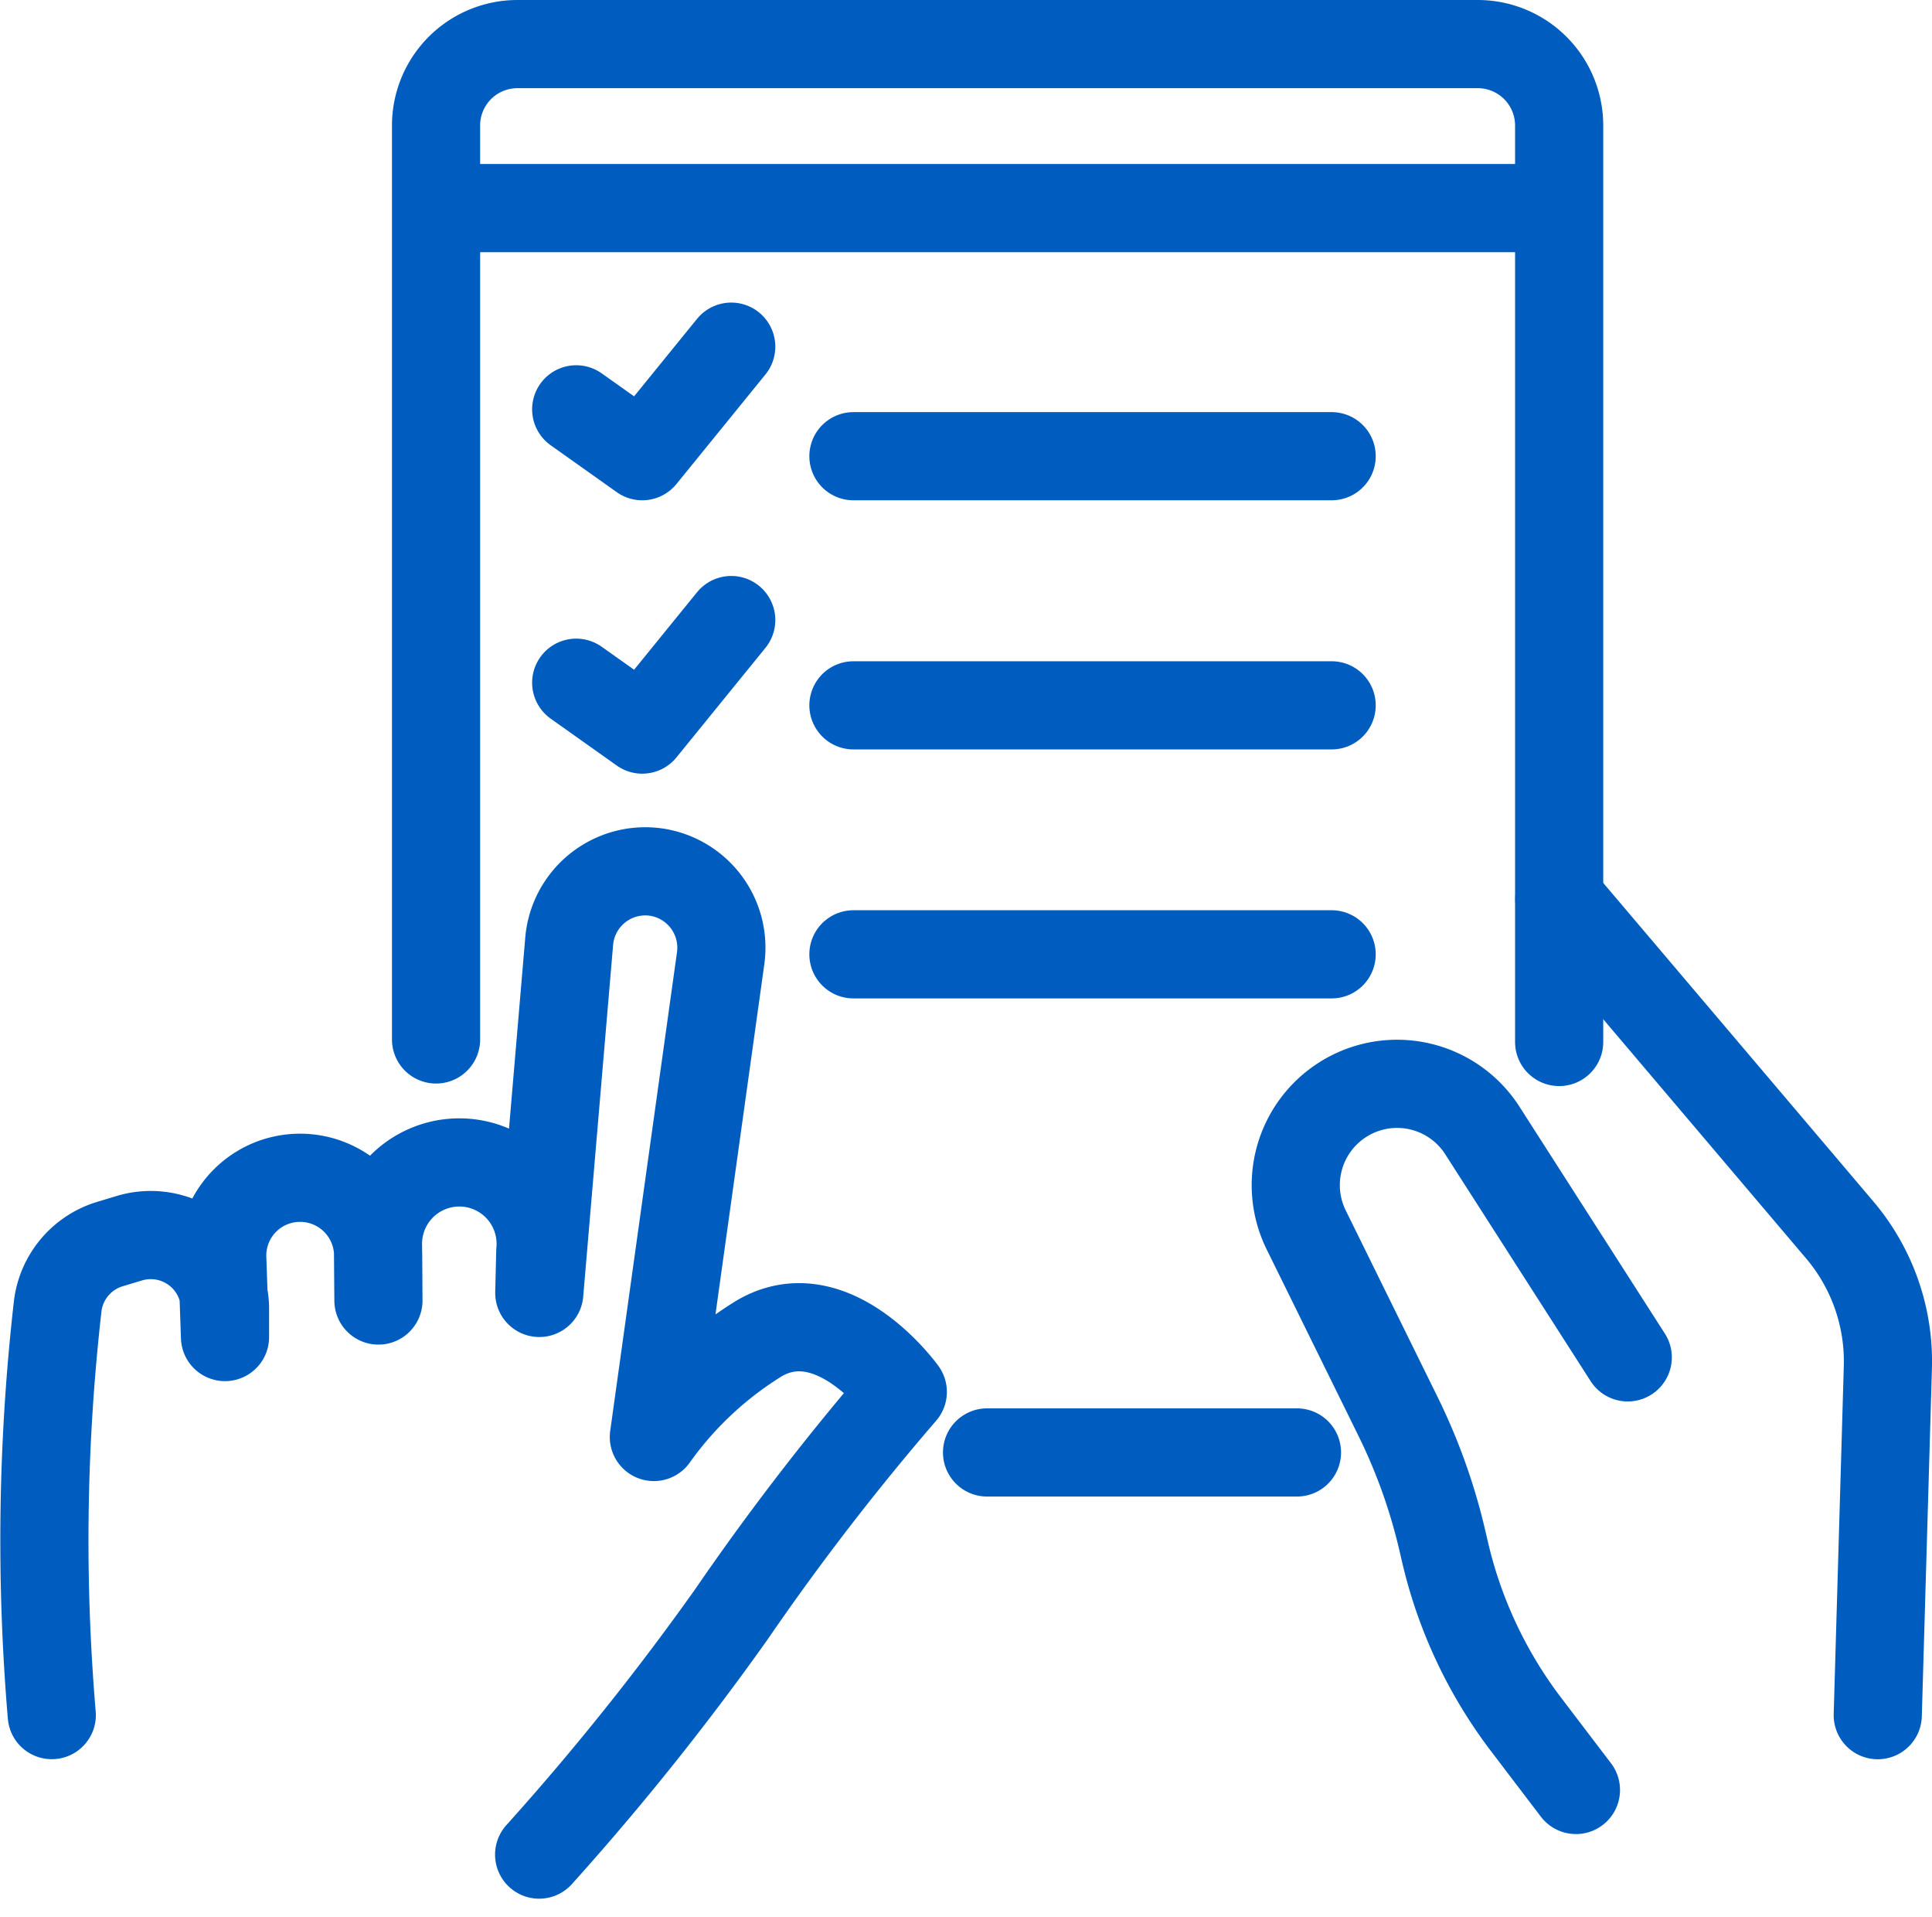
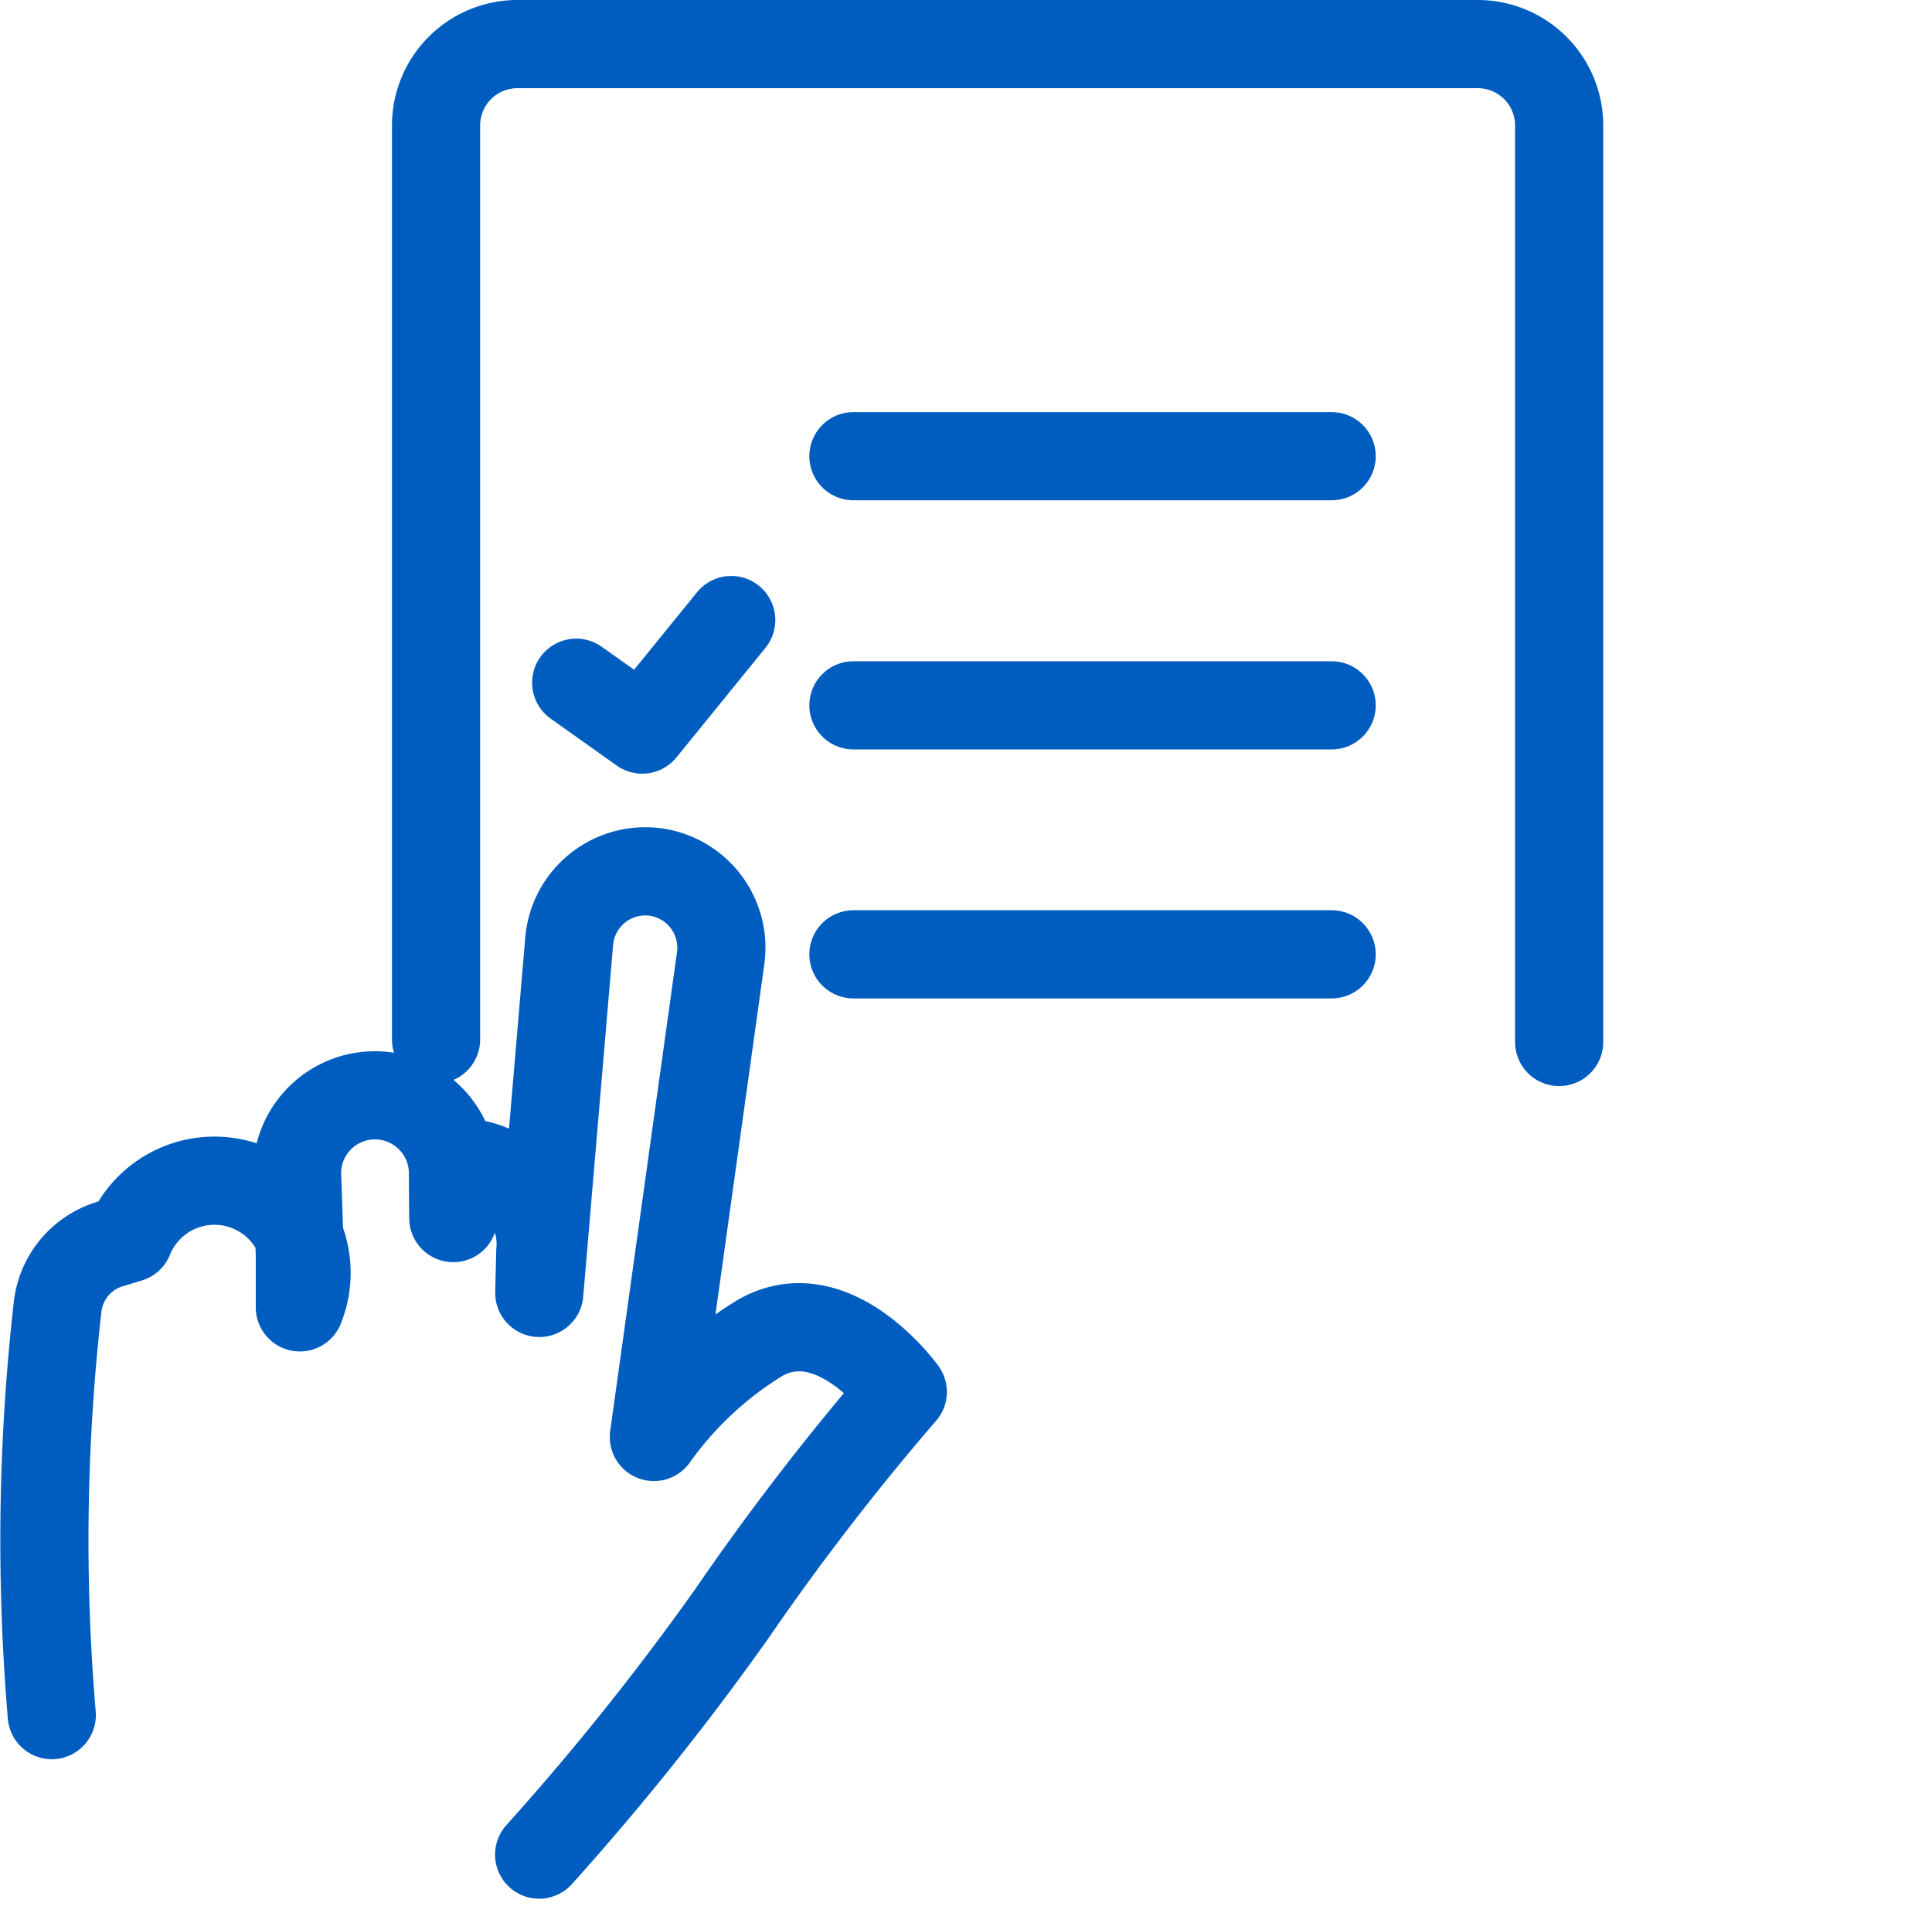
<svg xmlns="http://www.w3.org/2000/svg" width="65.746" height="65.214" viewBox="0 0 65.746 65.214">
  <g id="_241022_Vectors_for_Redesign-61" data-name="241022_Vectors for Redesign-61" transform="translate(1.511 1.5)">
    <path id="Pfad_336" data-name="Pfad 336" d="M52.54,59.414V28.32a2.77,2.77,0,0,1,2.77-2.77H87.989a2.77,2.77,0,0,1,2.77,2.77V59.5" transform="translate(-39.212 -25.55)" fill="none" stroke="#005dc0" stroke-linecap="round" stroke-width="3" />
-     <line id="Linie_85" data-name="Linie 85" x1="10.547" transform="translate(32.078 47.915)" fill="none" stroke="#005dc0" stroke-linecap="round" stroke-width="3" />
-     <line id="Linie_86" data-name="Linie 86" x2="38.224" transform="translate(13.328 5.58)" fill="none" stroke="#005dc0" stroke-width="3" />
    <line id="Linie_87" data-name="Linie 87" x2="16.274" transform="translate(27.531 14.021)" fill="none" stroke="#005dc0" stroke-linecap="round" stroke-width="3" />
    <line id="Linie_88" data-name="Linie 88" x2="16.274" transform="translate(27.531 22.497)" fill="none" stroke="#005dc0" stroke-linecap="round" stroke-width="3" />
    <line id="Linie_89" data-name="Linie 89" x2="16.274" transform="translate(27.531 30.968)" fill="none" stroke="#005dc0" stroke-linecap="round" stroke-width="3" />
-     <path id="Pfad_337" data-name="Pfad 337" d="M61.96,48.012l2.248,1.595,3.028-3.727" transform="translate(-43.863 -35.586)" fill="none" stroke="#005dc0" stroke-linecap="round" stroke-linejoin="round" stroke-width="3" />
    <path id="Pfad_338" data-name="Pfad 338" d="M61.96,66.382l2.248,1.595,3.028-3.727" transform="translate(-43.863 -44.655)" fill="none" stroke="#005dc0" stroke-linecap="round" stroke-linejoin="round" stroke-width="3" />
-     <path id="Pfad_339" data-name="Pfad 339" d="M128.03,83.01l9.54,11.246a6.918,6.918,0,0,1,1.641,4.679l-.344,11.833" transform="translate(-76.478 -53.915)" fill="none" stroke="#005dc0" stroke-linecap="round" stroke-linejoin="round" stroke-width="3" />
-     <path id="Pfad_340" data-name="Pfad 340" d="M121.616,104.718,116.669,97a3.446,3.446,0,0,0-4.785-1.028h0a3.445,3.445,0,0,0-1.21,4.41l3.124,6.344a19.628,19.628,0,0,1,1.509,4.223l.086.37a15.482,15.482,0,0,0,2.76,5.884l1.7,2.233" transform="translate(-67.735 -60.038)" fill="none" stroke="#005dc0" stroke-linecap="round" stroke-linejoin="round" stroke-width="3" />
-     <path id="Pfad_341" data-name="Pfad 341" d="M43.055,114.585a90.6,90.6,0,0,0,6.537-8.167,86.659,86.659,0,0,1,5.838-7.575s-2.36-3.291-4.881-1.823a12.34,12.34,0,0,0-3.59,3.357l2.273-16.289a2.6,2.6,0,0,0-2.253-2.937h0a2.6,2.6,0,0,0-2.9,2.339L43.06,95.476l.035-1.418a2.768,2.768,0,0,0-2.977-3.013h0a2.768,2.768,0,0,0-2.547,2.805l.015,1.884-.01-1.56a2.657,2.657,0,0,0-2.947-2.6h0a2.648,2.648,0,0,0-2.355,2.785l.091,2.618V95.967A2.528,2.528,0,0,0,29.1,93.617l-.663.2a2.524,2.524,0,0,0-1.767,2.122,70.467,70.467,0,0,0-.2,13.9" transform="translate(-26.219 -52.988)" fill="none" stroke="#005dc0" stroke-linecap="round" stroke-linejoin="round" stroke-width="3" />
+     <path id="Pfad_341" data-name="Pfad 341" d="M43.055,114.585a90.6,90.6,0,0,0,6.537-8.167,86.659,86.659,0,0,1,5.838-7.575s-2.36-3.291-4.881-1.823a12.34,12.34,0,0,0-3.59,3.357l2.273-16.289a2.6,2.6,0,0,0-2.253-2.937h0a2.6,2.6,0,0,0-2.9,2.339L43.06,95.476l.035-1.418a2.768,2.768,0,0,0-2.977-3.013h0l.015,1.884-.01-1.56a2.657,2.657,0,0,0-2.947-2.6h0a2.648,2.648,0,0,0-2.355,2.785l.091,2.618V95.967A2.528,2.528,0,0,0,29.1,93.617l-.663.2a2.524,2.524,0,0,0-1.767,2.122,70.467,70.467,0,0,0-.2,13.9" transform="translate(-26.219 -52.988)" fill="none" stroke="#005dc0" stroke-linecap="round" stroke-linejoin="round" stroke-width="3" />
  </g>
</svg>